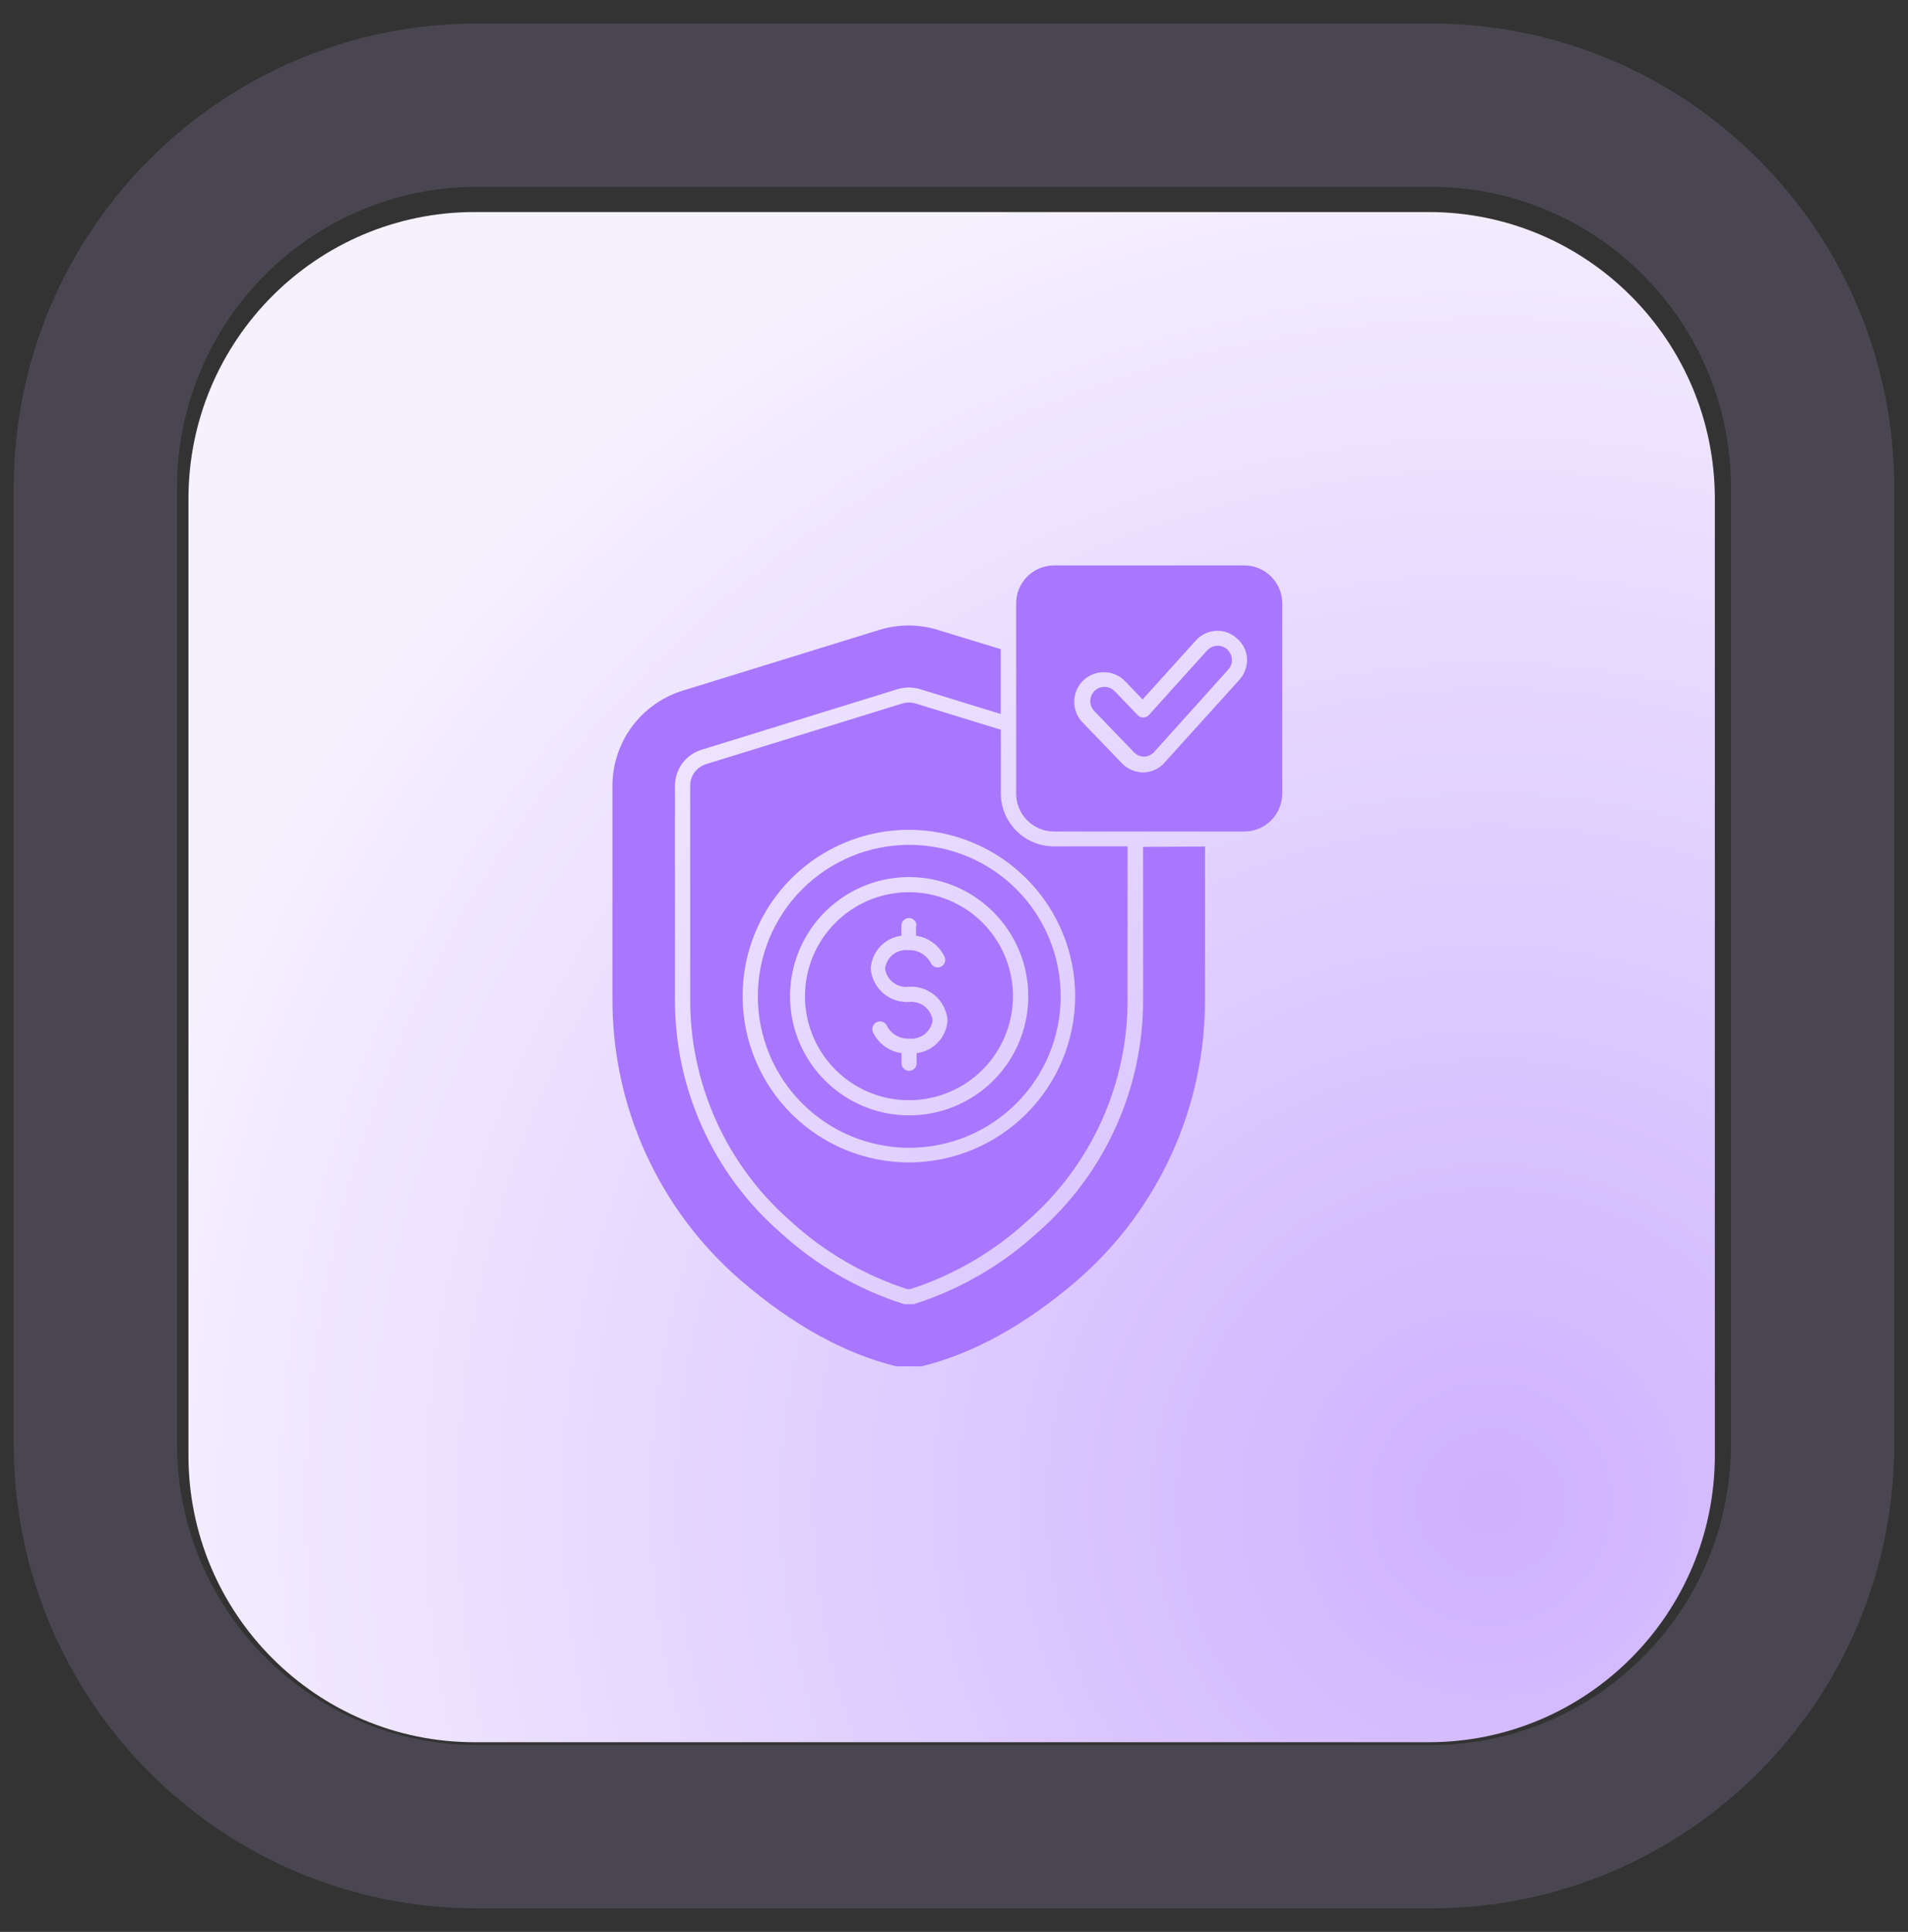
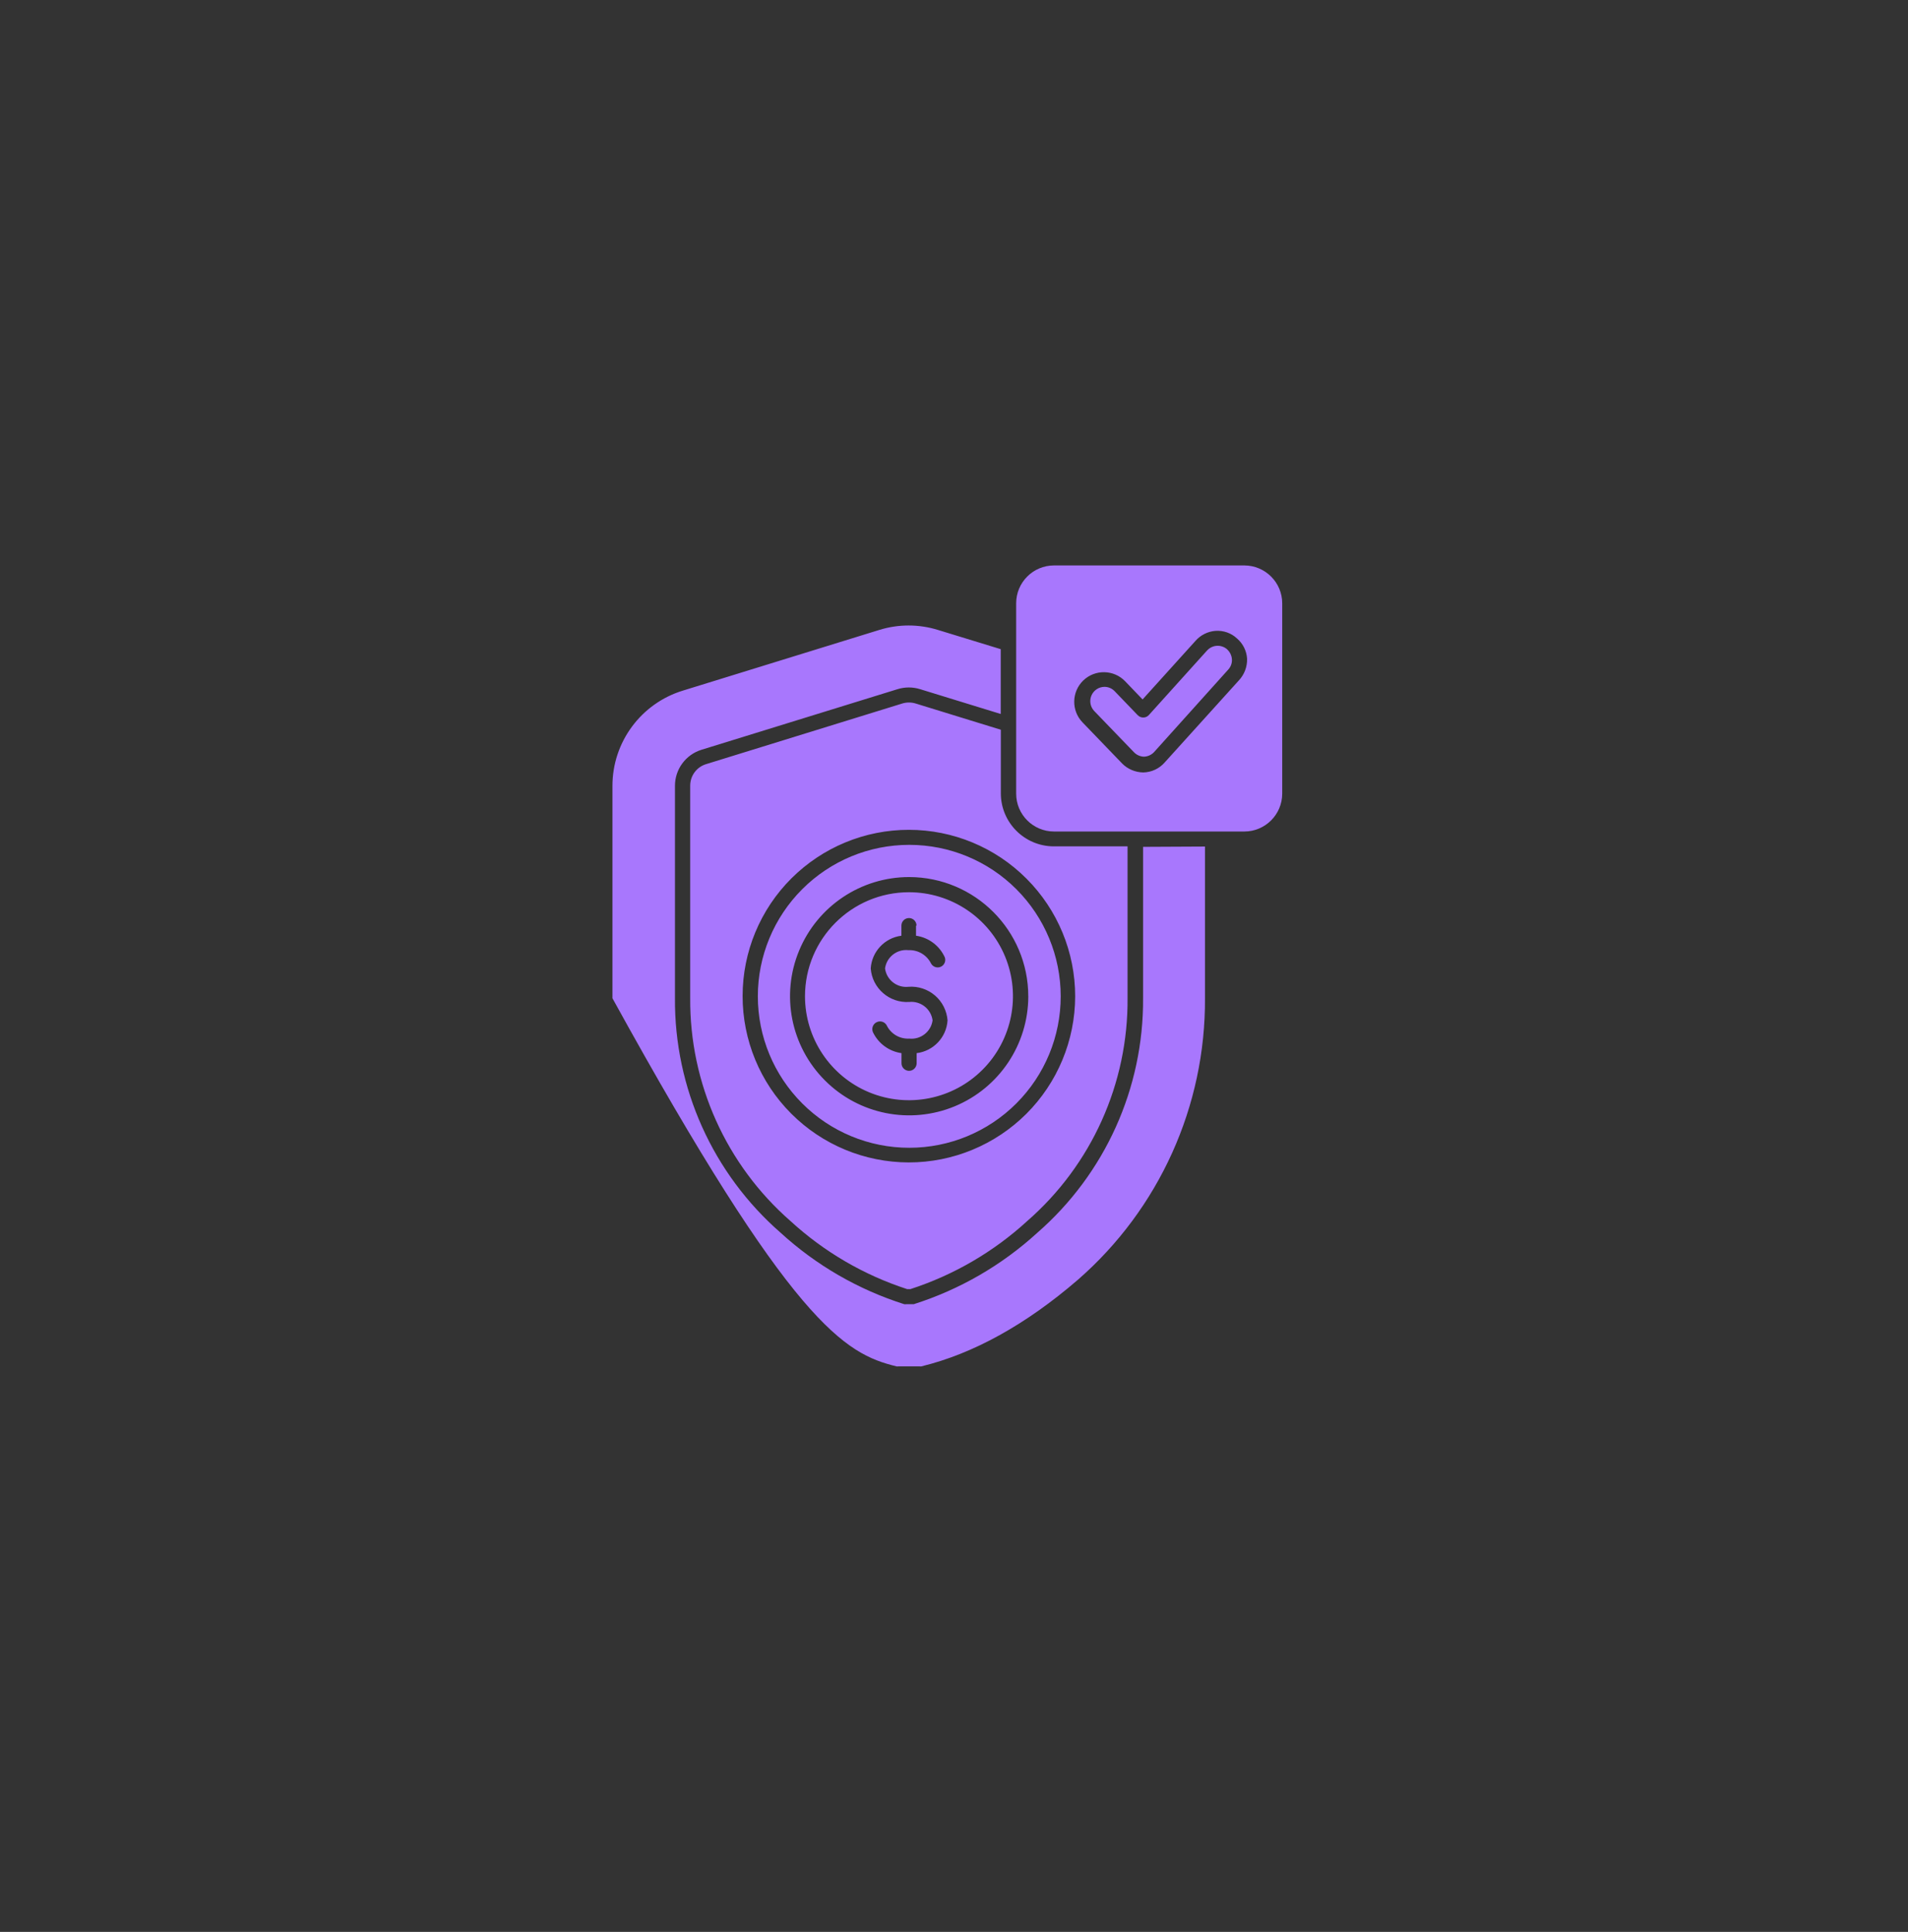
<svg xmlns="http://www.w3.org/2000/svg" width="81" height="82" viewBox="0 0 81 82" fill="none">
  <rect x="0" y="0" width="81" height="82" fill="#333333" stroke="none" />
-   <path d="M60.65 9H20.15C13.44 9 8 14.452 8 21.178V61.772C8 68.498 13.44 73.95 20.15 73.95H60.65C67.36 73.95 72.8 68.498 72.8 61.772V21.178C72.8 14.452 67.36 9 60.65 9Z" fill="url(#paint0_radial_51_45001)" />
-   <path d="M60.75 4.465H20.25C11.303 4.465 4.05 11.735 4.05 20.703V61.297C4.05 70.265 11.303 77.535 20.25 77.535H60.75C69.697 77.535 76.95 70.265 76.95 61.297V20.703C76.95 11.735 69.697 4.465 60.75 4.465Z" stroke="#D0B5FF" stroke-opacity="0.15" stroke-width="6.931" />
-   <path d="M52.098 27.566C52.219 27.677 52.291 27.832 52.299 27.996C52.306 28.153 52.248 28.307 52.14 28.423L48.999 31.917C48.889 32.038 48.734 32.11 48.57 32.118C48.408 32.115 48.254 32.047 48.141 31.93L46.462 30.189C46.29 30.016 46.238 29.756 46.331 29.529C46.425 29.302 46.645 29.154 46.891 29.153C47.051 29.154 47.206 29.22 47.318 29.336L48.3 30.357C48.363 30.422 48.45 30.458 48.54 30.455C48.628 30.455 48.712 30.416 48.771 30.352L51.245 27.608V27.61C51.47 27.362 51.852 27.343 52.101 27.566L52.098 27.566ZM54.434 25.607V33.687C54.432 34.574 53.713 35.292 52.826 35.294H44.747C43.859 35.294 43.139 34.574 43.139 33.687V25.607C43.139 24.72 43.859 24 44.747 24H52.826C53.713 24.003 54.432 24.722 54.434 25.607ZM52.942 27.957C52.921 27.624 52.767 27.316 52.513 27.099C52.269 26.87 51.939 26.755 51.605 26.777C51.274 26.801 50.965 26.956 50.748 27.206L48.506 29.688L47.765 28.916C47.283 28.417 46.487 28.402 45.987 28.884C45.489 29.366 45.475 30.162 45.955 30.66L47.635 32.404L47.636 32.406C47.874 32.647 48.201 32.783 48.54 32.787C48.89 32.777 49.22 32.623 49.449 32.358L52.595 28.878C52.828 28.629 52.953 28.298 52.942 27.957ZM34.174 42.289C34.176 44.074 35.253 45.682 36.902 46.365C38.553 47.046 40.449 46.667 41.711 45.405C42.973 44.142 43.35 42.244 42.667 40.595C41.983 38.946 40.374 37.871 38.588 37.871C36.15 37.872 34.174 39.851 34.174 42.289ZM38.888 39.288V39.717C39.425 39.794 39.886 40.14 40.11 40.635C40.168 40.797 40.086 40.976 39.927 41.04C39.768 41.104 39.586 41.03 39.514 40.874C39.33 40.524 38.962 40.312 38.567 40.33C38.08 40.276 37.64 40.62 37.572 41.106C37.638 41.593 38.078 41.938 38.567 41.885C38.975 41.853 39.38 41.987 39.692 42.253C40.002 42.52 40.195 42.9 40.226 43.309C40.181 44.028 39.629 44.614 38.914 44.701V45.13C38.914 45.307 38.77 45.452 38.593 45.452C38.416 45.452 38.271 45.307 38.271 45.13V44.701C37.742 44.627 37.288 44.291 37.058 43.811C37.024 43.73 37.022 43.64 37.055 43.56C37.087 43.48 37.149 43.415 37.23 43.382C37.309 43.346 37.4 43.345 37.48 43.377C37.561 43.409 37.625 43.473 37.659 43.554C37.842 43.899 38.21 44.105 38.601 44.084C39.086 44.135 39.525 43.791 39.591 43.309C39.525 42.825 39.088 42.48 38.601 42.528C37.759 42.583 37.027 41.948 36.965 41.106C37.01 40.391 37.556 39.809 38.267 39.717V39.288C38.267 39.111 38.411 38.967 38.588 38.967C38.766 38.967 38.909 39.111 38.909 39.288L38.888 39.288ZM32.172 42.289C32.172 43.994 32.85 45.629 34.056 46.834C35.261 48.041 36.895 48.718 38.601 48.718C40.306 48.718 41.942 48.041 43.148 46.834C44.353 45.629 45.03 43.994 45.03 42.289C45.03 40.583 44.353 38.949 43.148 37.743C41.942 36.536 40.306 35.86 38.601 35.86C36.895 35.86 35.261 36.536 34.056 37.743C32.85 38.949 32.172 40.583 32.172 42.289ZM43.654 42.289C43.652 44.333 42.419 46.177 40.529 46.958C38.639 47.739 36.465 47.307 35.02 45.858C33.573 44.412 33.142 42.237 33.925 40.349C34.708 38.459 36.551 37.227 38.597 37.227C41.389 37.232 43.652 39.495 43.653 42.289L43.654 42.289ZM48.527 35.945V42.374C48.551 46.188 46.91 49.822 44.036 52.326C42.527 53.705 40.738 54.739 38.791 55.357H38.472C38.445 55.361 38.416 55.361 38.387 55.357C36.439 54.739 34.649 53.705 33.141 52.326C30.264 49.817 28.625 46.179 28.654 42.361V33.361C28.651 32.655 29.11 32.03 29.785 31.823L38.109 29.251C38.417 29.156 38.747 29.156 39.056 29.251L42.484 30.305V27.554L39.822 26.739C39.009 26.486 38.138 26.486 37.325 26.739L29.001 29.31C27.214 29.852 25.994 31.503 26 33.37V42.371C25.979 46.955 27.959 51.32 31.423 54.324C33.627 56.227 35.859 57.461 38.058 57.996C38.084 58.001 38.109 58.001 38.135 57.996H39.043C39.067 58.001 39.091 58.001 39.115 57.996C41.314 57.461 43.547 56.227 45.755 54.324C49.212 51.313 51.184 46.945 51.155 42.361V35.932L48.527 35.945ZM38.871 29.86C38.688 29.804 38.49 29.804 38.305 29.86L29.983 32.432C29.576 32.552 29.298 32.928 29.301 33.352V42.353C29.272 45.982 30.828 49.442 33.56 51.829C34.984 53.136 36.674 54.121 38.511 54.717H38.649C40.489 54.12 42.18 53.136 43.607 51.829C46.343 49.444 47.899 45.982 47.868 42.353V35.924H44.739C43.496 35.922 42.49 34.916 42.488 33.674V30.974L38.871 29.86ZM45.644 42.289C45.64 44.161 44.895 45.955 43.57 47.278C42.244 48.599 40.449 49.341 38.577 49.34C36.706 49.336 34.91 48.592 33.588 47.266C32.265 45.942 31.524 44.147 31.526 42.274C31.527 40.402 32.271 38.608 33.596 37.285C34.92 35.963 36.717 35.22 38.588 35.222C40.46 35.223 42.255 35.969 43.578 37.295C44.901 38.619 45.644 40.416 45.644 42.289Z" fill="#A877FD" />
+   <path d="M52.098 27.566C52.219 27.677 52.291 27.832 52.299 27.996C52.306 28.153 52.248 28.307 52.14 28.423L48.999 31.917C48.889 32.038 48.734 32.11 48.57 32.118C48.408 32.115 48.254 32.047 48.141 31.93L46.462 30.189C46.29 30.016 46.238 29.756 46.331 29.529C46.425 29.302 46.645 29.154 46.891 29.153C47.051 29.154 47.206 29.22 47.318 29.336L48.3 30.357C48.363 30.422 48.45 30.458 48.54 30.455C48.628 30.455 48.712 30.416 48.771 30.352L51.245 27.608V27.61C51.47 27.362 51.852 27.343 52.101 27.566L52.098 27.566ZM54.434 25.607V33.687C54.432 34.574 53.713 35.292 52.826 35.294H44.747C43.859 35.294 43.139 34.574 43.139 33.687V25.607C43.139 24.72 43.859 24 44.747 24H52.826C53.713 24.003 54.432 24.722 54.434 25.607ZM52.942 27.957C52.921 27.624 52.767 27.316 52.513 27.099C52.269 26.87 51.939 26.755 51.605 26.777C51.274 26.801 50.965 26.956 50.748 27.206L48.506 29.688L47.765 28.916C47.283 28.417 46.487 28.402 45.987 28.884C45.489 29.366 45.475 30.162 45.955 30.66L47.635 32.404L47.636 32.406C47.874 32.647 48.201 32.783 48.54 32.787C48.89 32.777 49.22 32.623 49.449 32.358L52.595 28.878C52.828 28.629 52.953 28.298 52.942 27.957ZM34.174 42.289C34.176 44.074 35.253 45.682 36.902 46.365C38.553 47.046 40.449 46.667 41.711 45.405C42.973 44.142 43.35 42.244 42.667 40.595C41.983 38.946 40.374 37.871 38.588 37.871C36.15 37.872 34.174 39.851 34.174 42.289ZM38.888 39.288V39.717C39.425 39.794 39.886 40.14 40.11 40.635C40.168 40.797 40.086 40.976 39.927 41.04C39.768 41.104 39.586 41.03 39.514 40.874C39.33 40.524 38.962 40.312 38.567 40.33C38.08 40.276 37.64 40.62 37.572 41.106C37.638 41.593 38.078 41.938 38.567 41.885C38.975 41.853 39.38 41.987 39.692 42.253C40.002 42.52 40.195 42.9 40.226 43.309C40.181 44.028 39.629 44.614 38.914 44.701V45.13C38.914 45.307 38.77 45.452 38.593 45.452C38.416 45.452 38.271 45.307 38.271 45.13V44.701C37.742 44.627 37.288 44.291 37.058 43.811C37.024 43.73 37.022 43.64 37.055 43.56C37.087 43.48 37.149 43.415 37.23 43.382C37.309 43.346 37.4 43.345 37.48 43.377C37.561 43.409 37.625 43.473 37.659 43.554C37.842 43.899 38.21 44.105 38.601 44.084C39.086 44.135 39.525 43.791 39.591 43.309C39.525 42.825 39.088 42.48 38.601 42.528C37.759 42.583 37.027 41.948 36.965 41.106C37.01 40.391 37.556 39.809 38.267 39.717V39.288C38.267 39.111 38.411 38.967 38.588 38.967C38.766 38.967 38.909 39.111 38.909 39.288L38.888 39.288ZM32.172 42.289C32.172 43.994 32.85 45.629 34.056 46.834C35.261 48.041 36.895 48.718 38.601 48.718C40.306 48.718 41.942 48.041 43.148 46.834C44.353 45.629 45.03 43.994 45.03 42.289C45.03 40.583 44.353 38.949 43.148 37.743C41.942 36.536 40.306 35.86 38.601 35.86C36.895 35.86 35.261 36.536 34.056 37.743C32.85 38.949 32.172 40.583 32.172 42.289ZM43.654 42.289C43.652 44.333 42.419 46.177 40.529 46.958C38.639 47.739 36.465 47.307 35.02 45.858C33.573 44.412 33.142 42.237 33.925 40.349C34.708 38.459 36.551 37.227 38.597 37.227C41.389 37.232 43.652 39.495 43.653 42.289L43.654 42.289ZM48.527 35.945V42.374C48.551 46.188 46.91 49.822 44.036 52.326C42.527 53.705 40.738 54.739 38.791 55.357H38.472C38.445 55.361 38.416 55.361 38.387 55.357C36.439 54.739 34.649 53.705 33.141 52.326C30.264 49.817 28.625 46.179 28.654 42.361V33.361C28.651 32.655 29.11 32.03 29.785 31.823L38.109 29.251C38.417 29.156 38.747 29.156 39.056 29.251L42.484 30.305V27.554L39.822 26.739C39.009 26.486 38.138 26.486 37.325 26.739L29.001 29.31C27.214 29.852 25.994 31.503 26 33.37V42.371C33.627 56.227 35.859 57.461 38.058 57.996C38.084 58.001 38.109 58.001 38.135 57.996H39.043C39.067 58.001 39.091 58.001 39.115 57.996C41.314 57.461 43.547 56.227 45.755 54.324C49.212 51.313 51.184 46.945 51.155 42.361V35.932L48.527 35.945ZM38.871 29.86C38.688 29.804 38.49 29.804 38.305 29.86L29.983 32.432C29.576 32.552 29.298 32.928 29.301 33.352V42.353C29.272 45.982 30.828 49.442 33.56 51.829C34.984 53.136 36.674 54.121 38.511 54.717H38.649C40.489 54.12 42.18 53.136 43.607 51.829C46.343 49.444 47.899 45.982 47.868 42.353V35.924H44.739C43.496 35.922 42.49 34.916 42.488 33.674V30.974L38.871 29.86ZM45.644 42.289C45.64 44.161 44.895 45.955 43.57 47.278C42.244 48.599 40.449 49.341 38.577 49.34C36.706 49.336 34.91 48.592 33.588 47.266C32.265 45.942 31.524 44.147 31.526 42.274C31.527 40.402 32.271 38.608 33.596 37.285C34.92 35.963 36.717 35.22 38.588 35.222C40.46 35.223 42.255 35.969 43.578 37.295C44.901 38.619 45.644 40.416 45.644 42.289Z" fill="#A877FD" />
  <defs>
    <radialGradient id="paint0_radial_51_45001" cx="0" cy="0" r="1" gradientUnits="userSpaceOnUse" gradientTransform="translate(63.282 64.208) rotate(-112.513) scale(59.762 59.664)">
      <stop stop-color="#CEB1FF" />
      <stop offset="1" stop-color="#F6F1FF" />
    </radialGradient>
  </defs>
</svg>